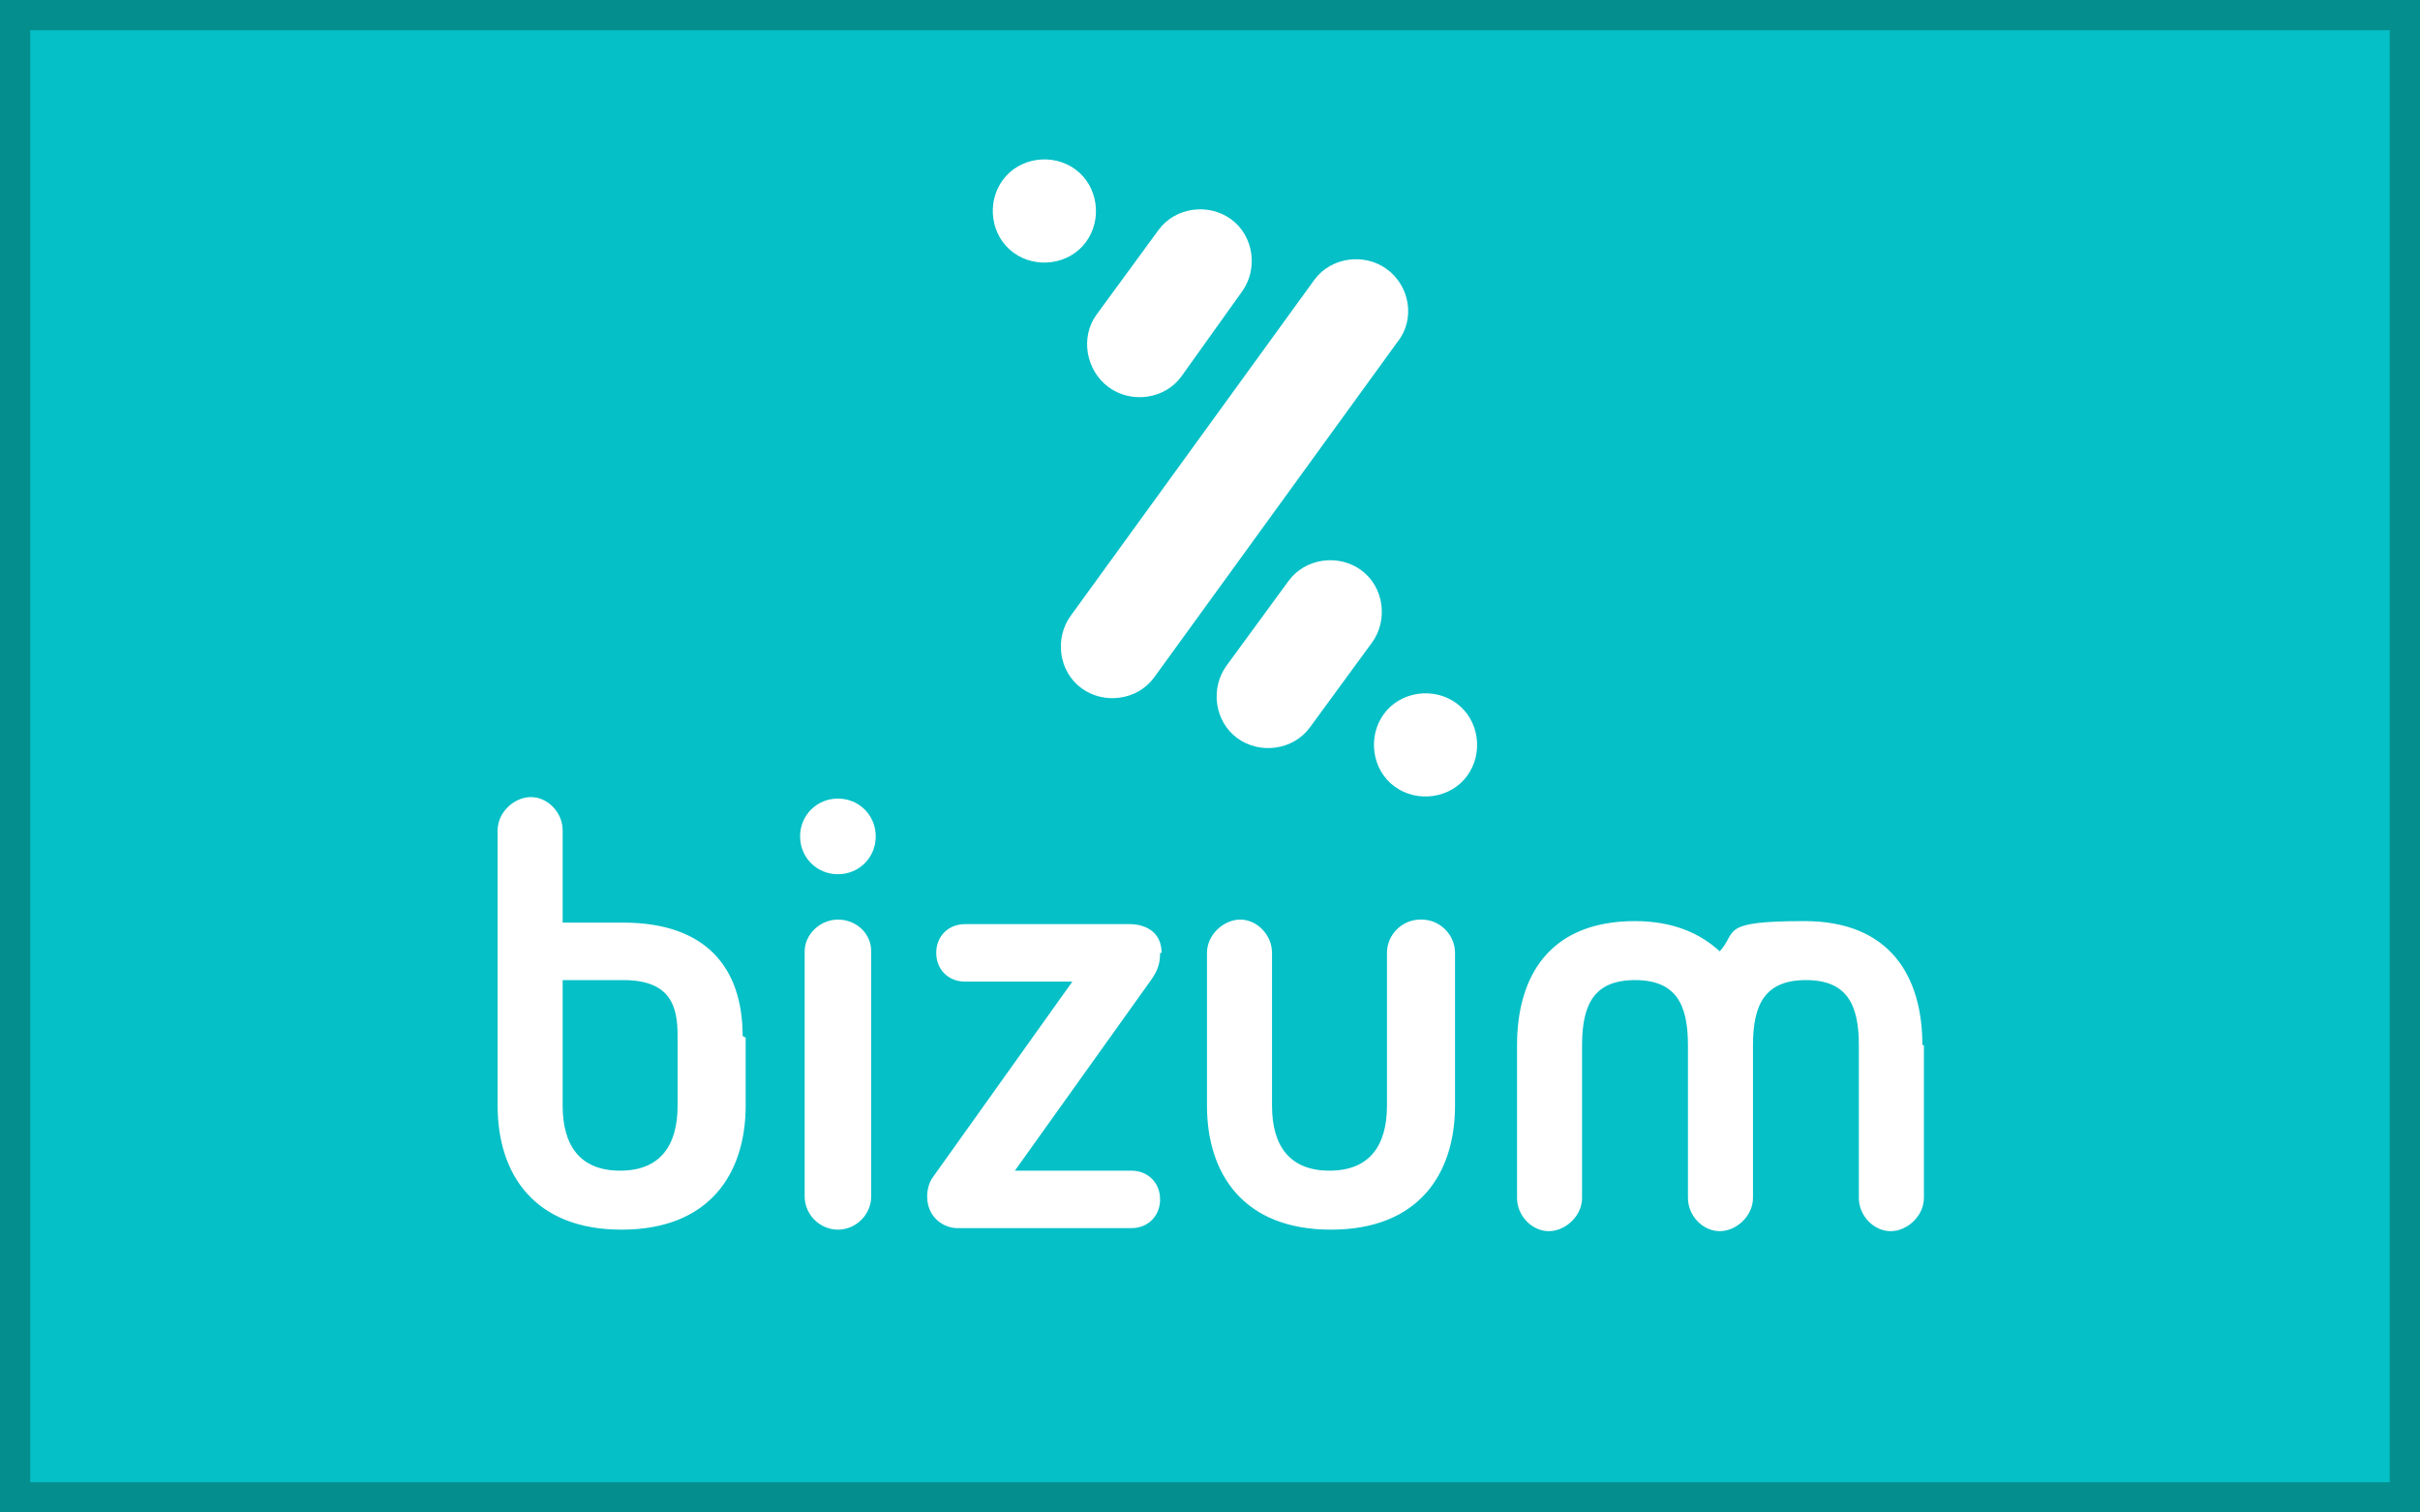
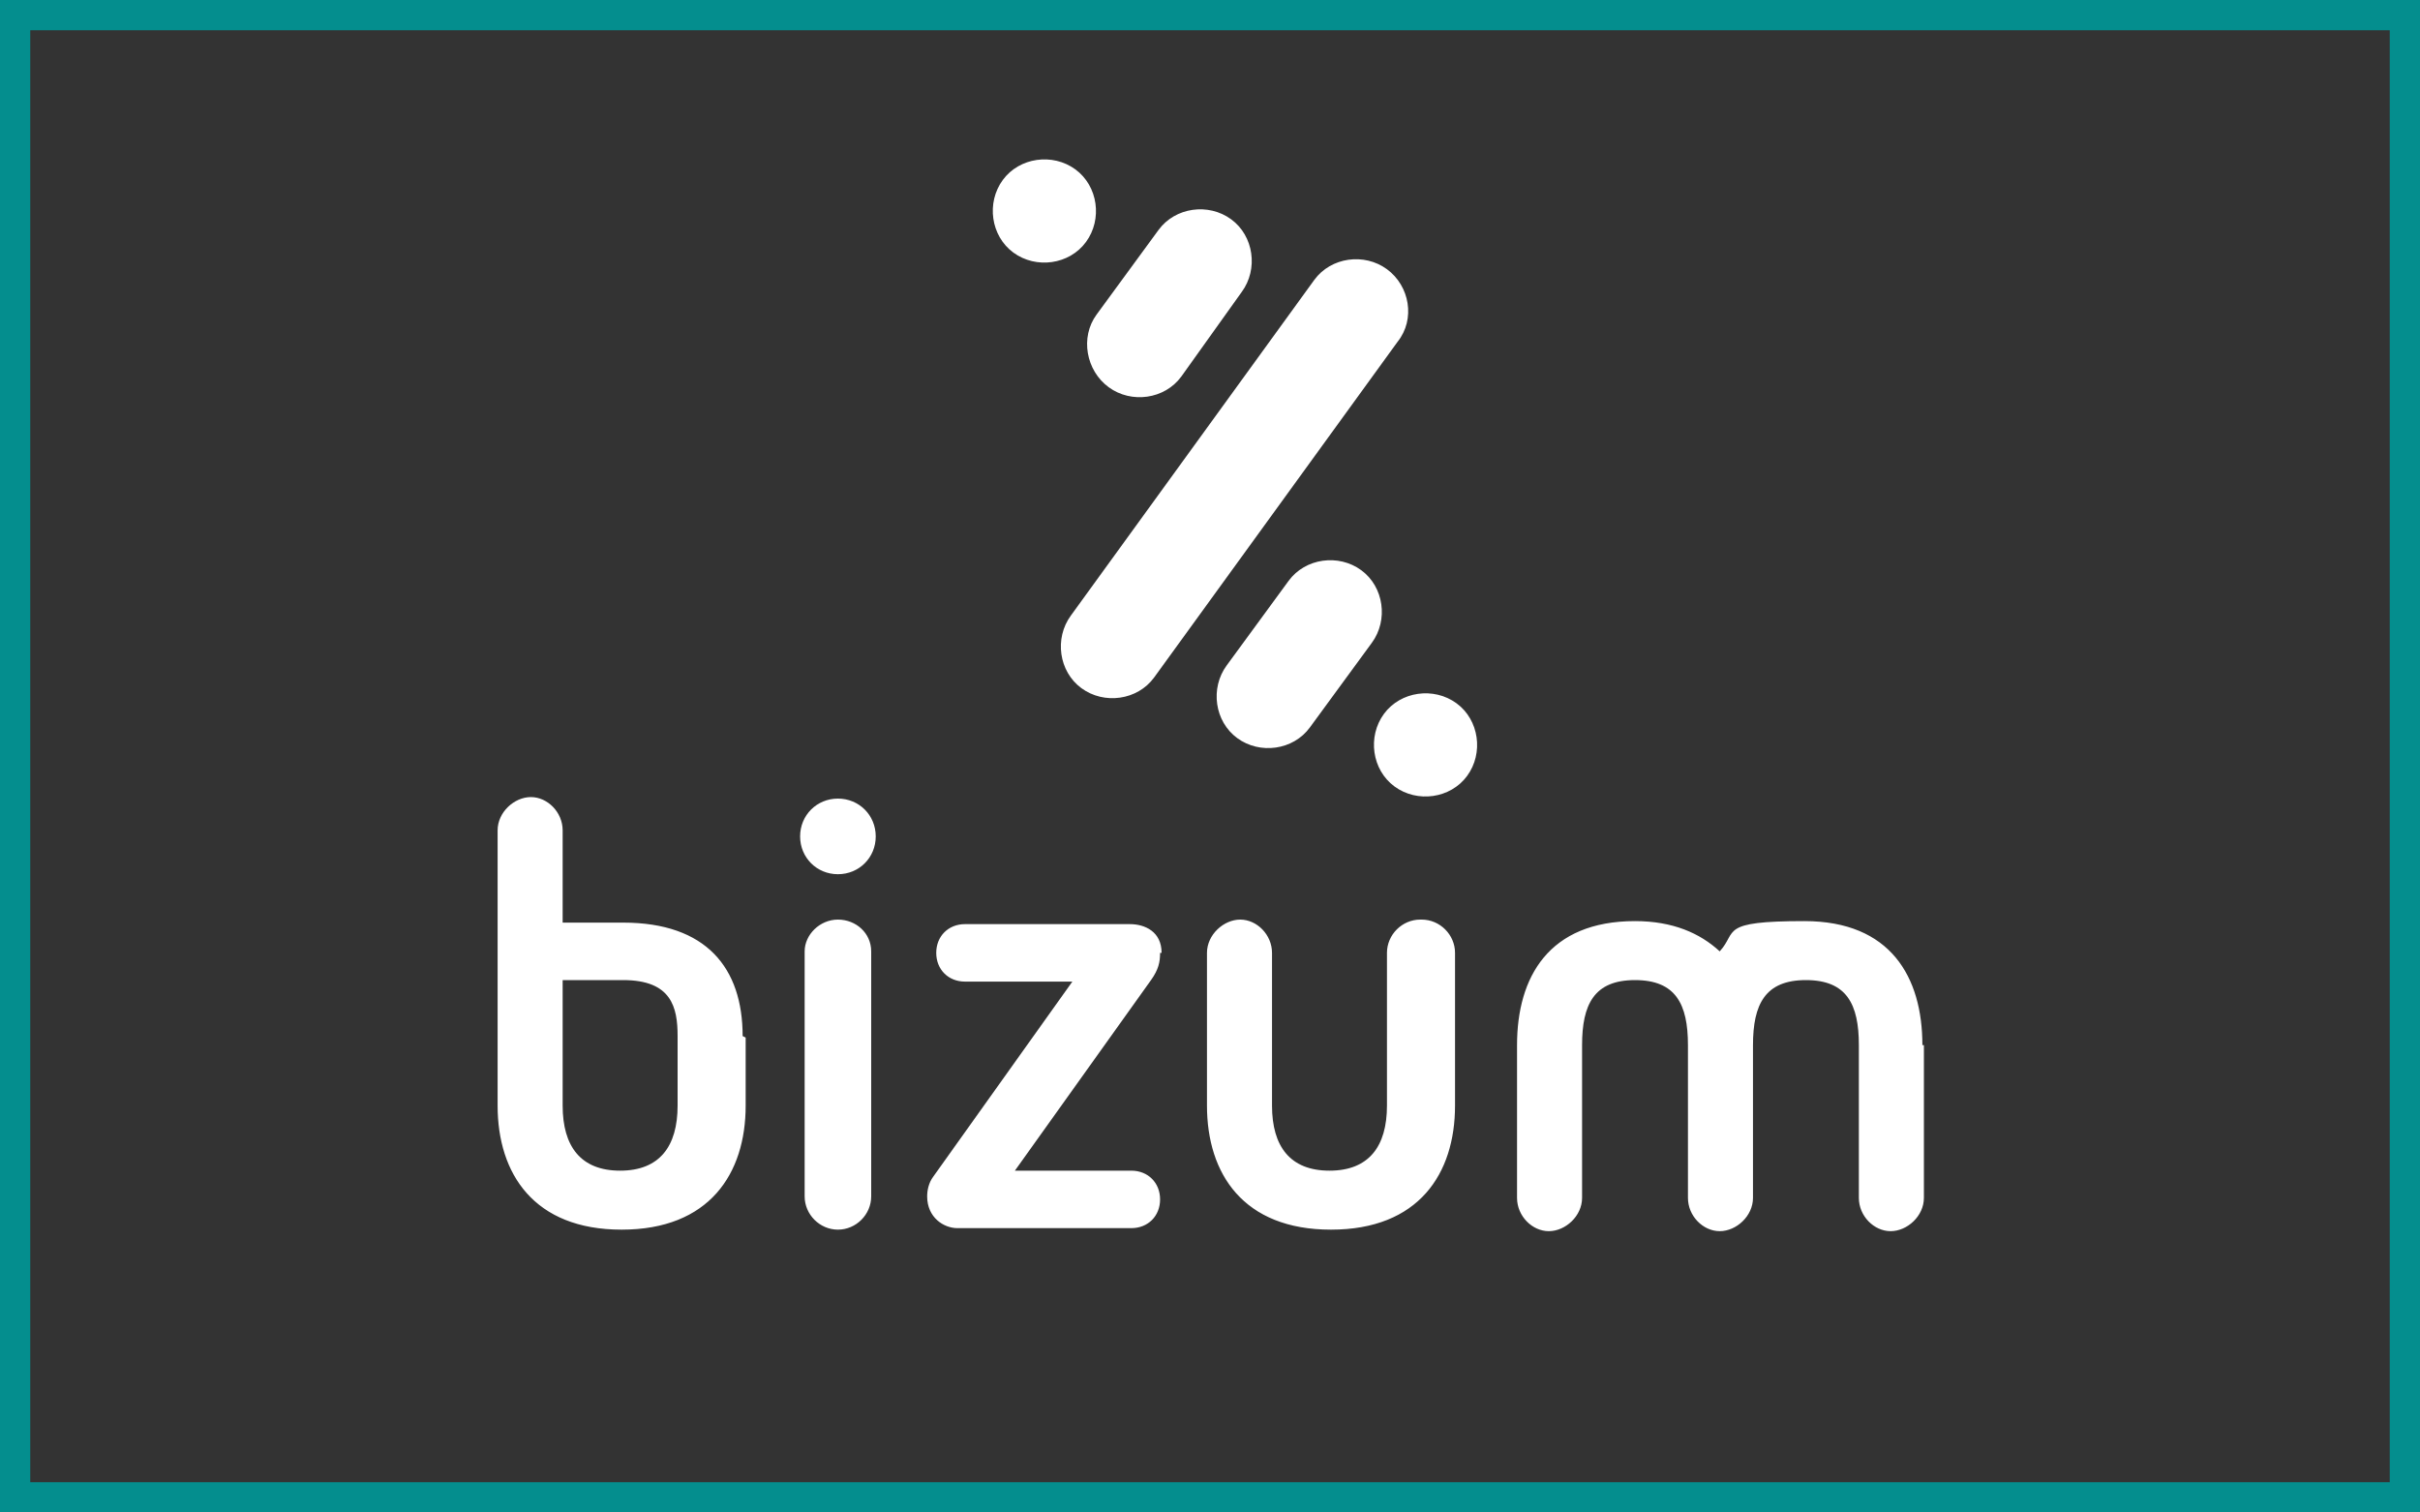
<svg xmlns="http://www.w3.org/2000/svg" id="Capa_1" data-name="Capa 1" version="1.1" viewBox="0 0 160 100">
  <rect x="0" y="0" width="160" height="100" fill="#333333" stroke="none" />
  <defs>
    <style>
      .cls-1 {
        fill: #fff;
        fill-rule: evenodd;
      }

      .cls-1, .cls-2, .cls-3 {
        stroke-width: 0px;
      }

      .cls-2 {
        fill: #048e8e;
      }

      .cls-3 {
        fill: #05c0c7;
      }
    </style>
  </defs>
  <g>
-     <rect class="cls-3" x="1" y="1" width="158" height="98" />
    <path class="cls-2" d="M158,2v96H2V2h156M160,0H0v100h160V0h0Z" />
  </g>
  <path class="cls-1" d="M55.4,60.8c-1.2,0-2.2,1-2.2,2.1v16.2c0,1.2,1,2.2,2.2,2.2s2.2-1,2.2-2.2v-16.2c0-1.2-1-2.1-2.2-2.1ZM55.4,52.8c-1.4,0-2.5,1.1-2.5,2.5s1.1,2.5,2.5,2.5,2.5-1.1,2.5-2.5-1.1-2.5-2.5-2.5ZM76.8,63c0-1.4-1.1-1.9-2.1-1.9h-10.9c-1.1,0-1.9.8-1.9,1.9s.8,1.9,1.9,1.9h7.1l-9.2,12.9c-.3.4-.4.9-.4,1.3,0,1.4,1.1,2.1,2,2.1h11.5c1.1,0,1.9-.8,1.9-1.9s-.8-1.9-1.9-1.9h-7.7l9-12.6c.5-.7.6-1.2.6-1.8ZM44.8,73.1c0,2.7-1.2,4.3-3.8,4.3s-3.8-1.6-3.8-4.3v-8.3h4c3.2,0,3.6,1.8,3.6,3.7v4.5ZM49.1,68.5c0-4.5-2.4-7.5-7.9-7.5h-4v-6.1c0-1.2-1-2.2-2.1-2.2s-2.2,1-2.2,2.2v18.2c0,4.5,2.4,8.2,8.2,8.2s8.2-3.7,8.2-8.2v-4.5h0c0,0,0,0,0,0ZM93.9,60.8c-1.2,0-2.2,1-2.2,2.2v10.1c0,2.7-1.2,4.3-3.8,4.3s-3.8-1.6-3.8-4.3v-10.1c0-1.2-1-2.2-2.1-2.2s-2.2,1-2.2,2.2v10.1c0,4.5,2.4,8.2,8.2,8.2s8.2-3.7,8.2-8.2v-10.1c0-1.2-1-2.2-2.2-2.2ZM127.1,69.1c0-4.5-2.1-8.2-7.8-8.2s-4.4.7-5.6,2c-1.3-1.2-3.1-2-5.6-2-5.7,0-7.8,3.7-7.8,8.2v10.1c0,1.2,1,2.2,2.1,2.2s2.2-1,2.2-2.2v-10.1c0-2.7.8-4.3,3.5-4.3s3.5,1.6,3.5,4.3v10.1c0,1.2,1,2.2,2.1,2.2s2.2-1,2.2-2.2v-10.1c0-2.7.8-4.3,3.5-4.3s3.5,1.6,3.5,4.3v10.1c0,1.2,1,2.2,2.1,2.2s2.2-1,2.2-2.2v-10.1ZM73.3,25.6c1.5,1.1,3.7.8,4.8-.7l4-5.6c1.1-1.5.8-3.7-.7-4.8-1.5-1.1-3.7-.8-4.8.7l-4.1,5.6c-1.1,1.5-.7,3.7.8,4.8ZM91.7,17.8c-1.5-1.1-3.7-.8-4.8.7l-16.1,22.2c-1.1,1.5-.8,3.7.7,4.8,1.5,1.1,3.7.8,4.8-.7l16.1-22.2c1.2-1.5.8-3.7-.7-4.8ZM71.8,16c1.1-1.5.8-3.7-.7-4.8-1.5-1.1-3.7-.8-4.8.7-1.1,1.5-.8,3.7.7,4.8,1.5,1.1,3.7.8,4.8-.7ZM96.3,46.5c-1.5-1.1-3.7-.8-4.8.7-1.1,1.5-.8,3.7.7,4.8,1.5,1.1,3.7.8,4.8-.7,1.1-1.5.8-3.7-.7-4.8ZM90,37.7c-1.5-1.1-3.7-.8-4.8.7l-4.1,5.6c-1.1,1.5-.8,3.7.7,4.8,1.5,1.1,3.7.8,4.8-.7l4.1-5.6c1.1-1.5.8-3.7-.7-4.8Z" />
</svg>